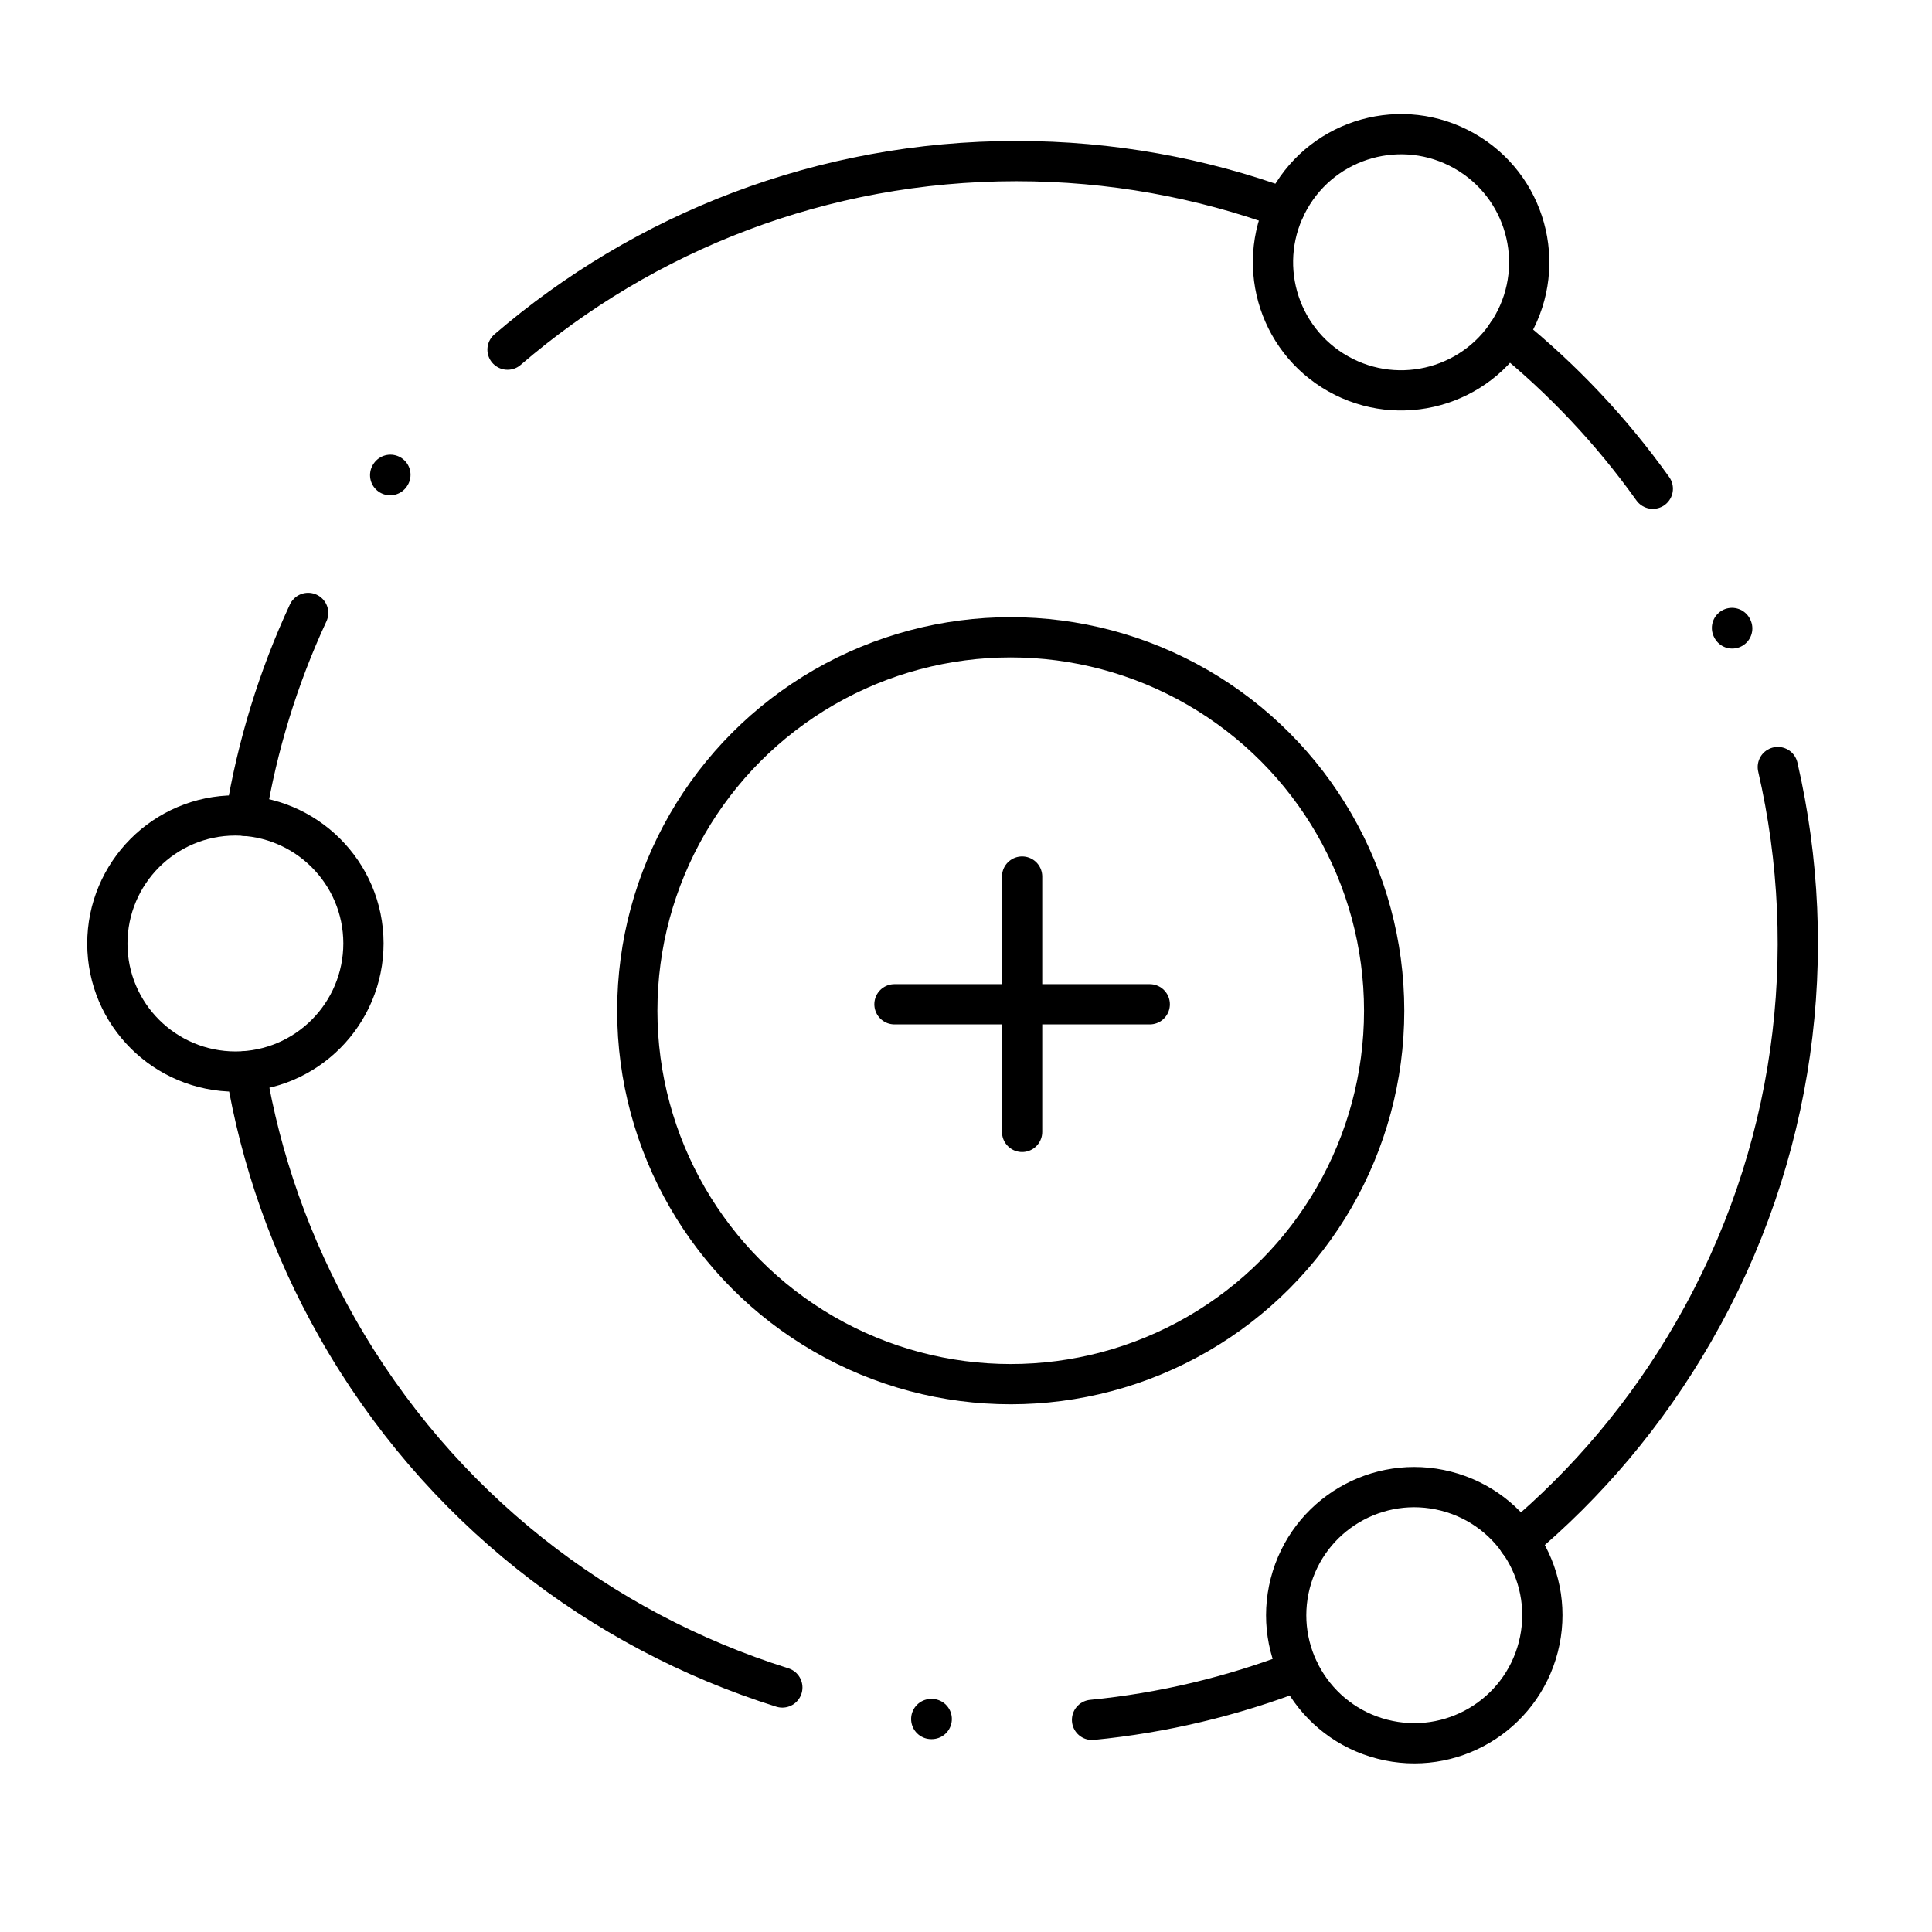
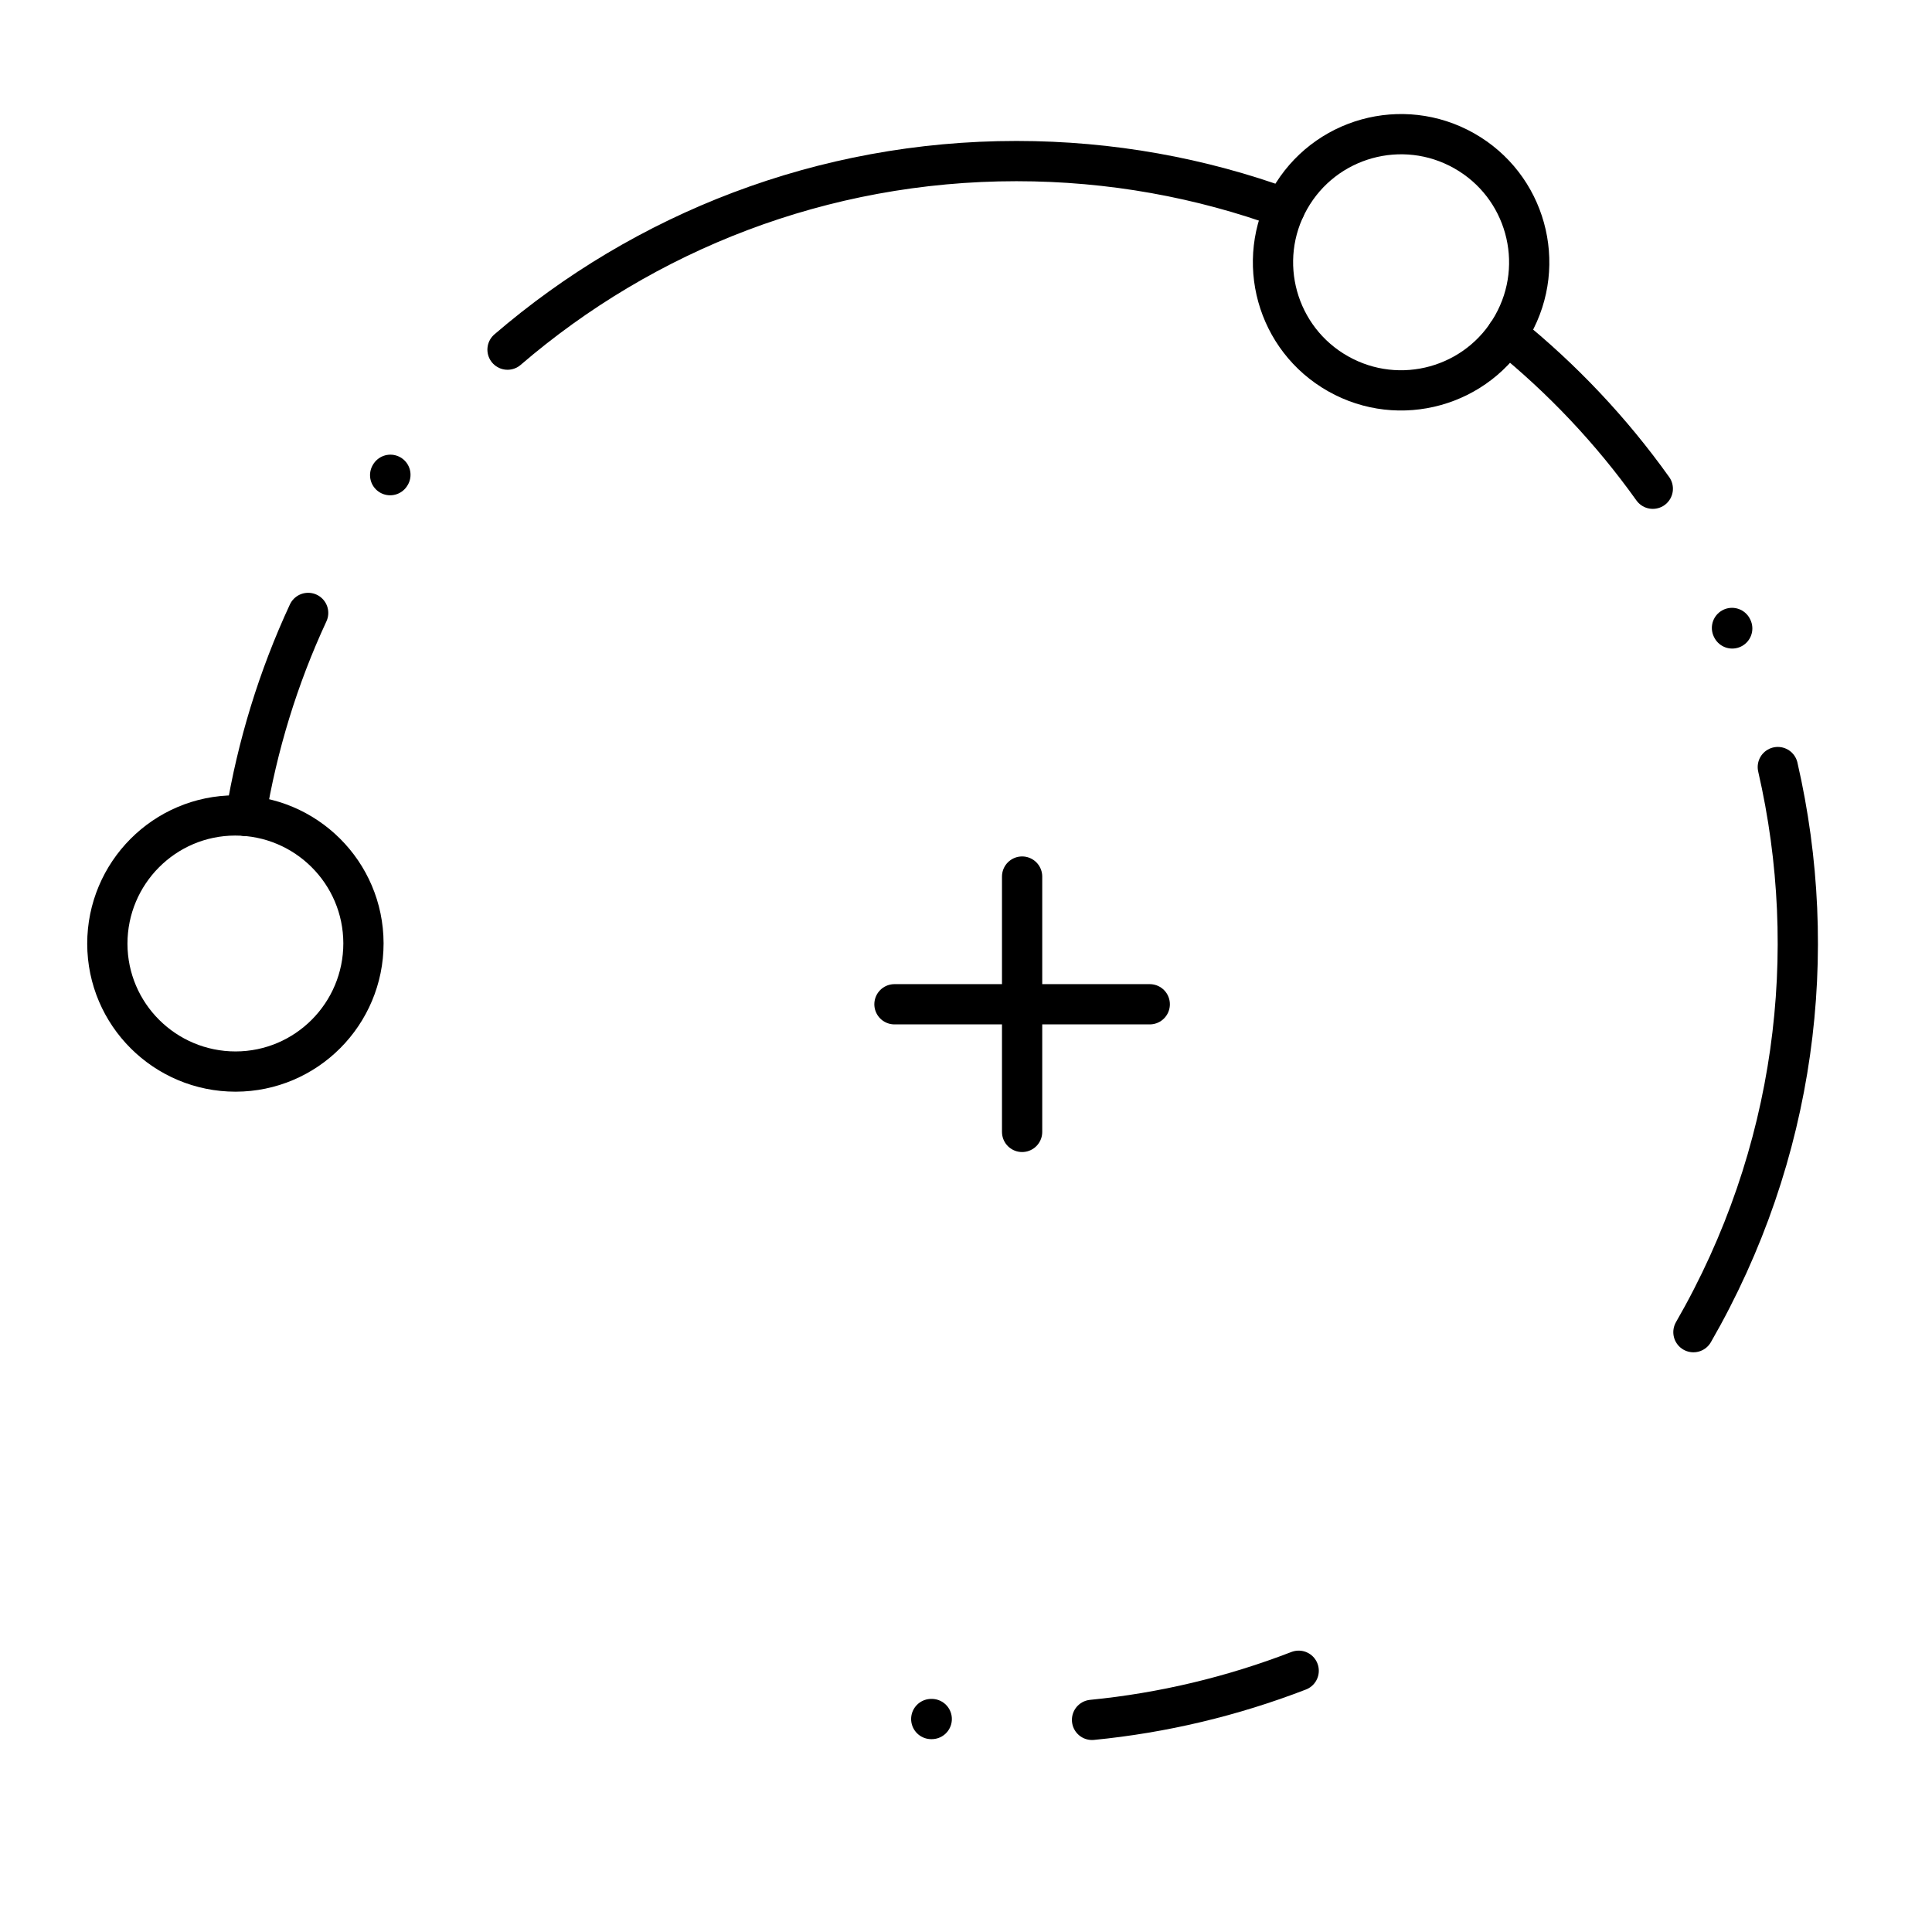
<svg xmlns="http://www.w3.org/2000/svg" width="72" height="72" viewBox="0 0 72 72" fill="none">
  <path d="M64.546 23.402C64.546 23.402 64.55 23.411 64.555 23.42" stroke="black" stroke-width="1.5" stroke-linecap="round" stroke-linejoin="round" />
  <path d="M56.163 12.452C58.223 14.115 60.054 16.054 61.595 18.214" stroke="black" stroke-width="1.5" stroke-linecap="round" stroke-linejoin="round" />
  <path d="M18.914 13.03C24.007 8.651 30.637 6.003 37.882 6.003C41.394 6.003 44.765 6.626 47.883 7.765" stroke="black" stroke-width="1.5" stroke-linecap="round" stroke-linejoin="round" />
  <path d="M56.371 12.122C55.074 14.418 52.163 15.227 49.867 13.93C47.571 12.633 46.762 9.722 48.059 7.426C49.356 5.13 52.267 4.322 54.563 5.619C56.859 6.916 57.668 9.826 56.371 12.122Z" stroke="black" stroke-width="1.5" stroke-linecap="round" stroke-linejoin="round" />
  <path d="M34.723 64.063C34.723 64.063 34.709 64.063 34.705 64.063" stroke="black" stroke-width="1.5" stroke-linecap="round" stroke-linejoin="round" />
  <path d="M48.398 62.264C45.926 63.218 43.337 63.837 40.697 64.095" stroke="black" stroke-width="1.5" stroke-linecap="round" stroke-linejoin="round" />
-   <path d="M66.254 28.586C67.845 35.501 66.932 43.012 63.109 49.646C61.355 52.692 59.136 55.3 56.587 57.433" stroke="black" stroke-width="1.5" stroke-linecap="round" stroke-linejoin="round" />
-   <path d="M57.328 61.383C57.984 58.83 56.448 56.228 53.895 55.572C51.342 54.915 48.741 56.452 48.084 59.004C47.427 61.557 48.964 64.159 51.517 64.815C54.069 65.472 56.671 63.935 57.328 61.383Z" stroke="black" stroke-width="1.5" stroke-linecap="round" stroke-linejoin="round" />
+   <path d="M66.254 28.586C67.845 35.501 66.932 43.012 63.109 49.646" stroke="black" stroke-width="1.5" stroke-linecap="round" stroke-linejoin="round" />
  <path d="M14.54 17.708L14.549 17.694" stroke="black" stroke-width="1.5" stroke-linecap="round" stroke-linejoin="round" />
  <path d="M9.157 30.407C9.586 27.795 10.368 25.246 11.484 22.842" stroke="black" stroke-width="1.5" stroke-linecap="round" stroke-linejoin="round" />
-   <path d="M29.155 62.888C22.376 60.76 16.351 56.154 12.569 49.488C10.833 46.433 9.712 43.197 9.166 39.921" stroke="black" stroke-width="1.5" stroke-linecap="round" stroke-linejoin="round" />
  <path d="M8.763 30.389C11.398 30.389 13.54 32.518 13.545 35.153C13.545 37.788 11.416 39.93 8.781 39.934C6.147 39.934 4.005 37.806 4 35.171C4 32.536 6.129 30.394 8.763 30.389Z" stroke="black" stroke-width="1.5" stroke-linecap="round" stroke-linejoin="round" />
-   <circle cx="37.667" cy="37.667" r="13.917" stroke="black" stroke-width="1.5" />
  <path d="M38.091 32.667V42.183" stroke="black" stroke-width="1.5" stroke-miterlimit="10" stroke-linecap="round" />
  <path d="M42.848 37.426H33.334" stroke="black" stroke-width="1.5" stroke-miterlimit="10" stroke-linecap="round" />
</svg>